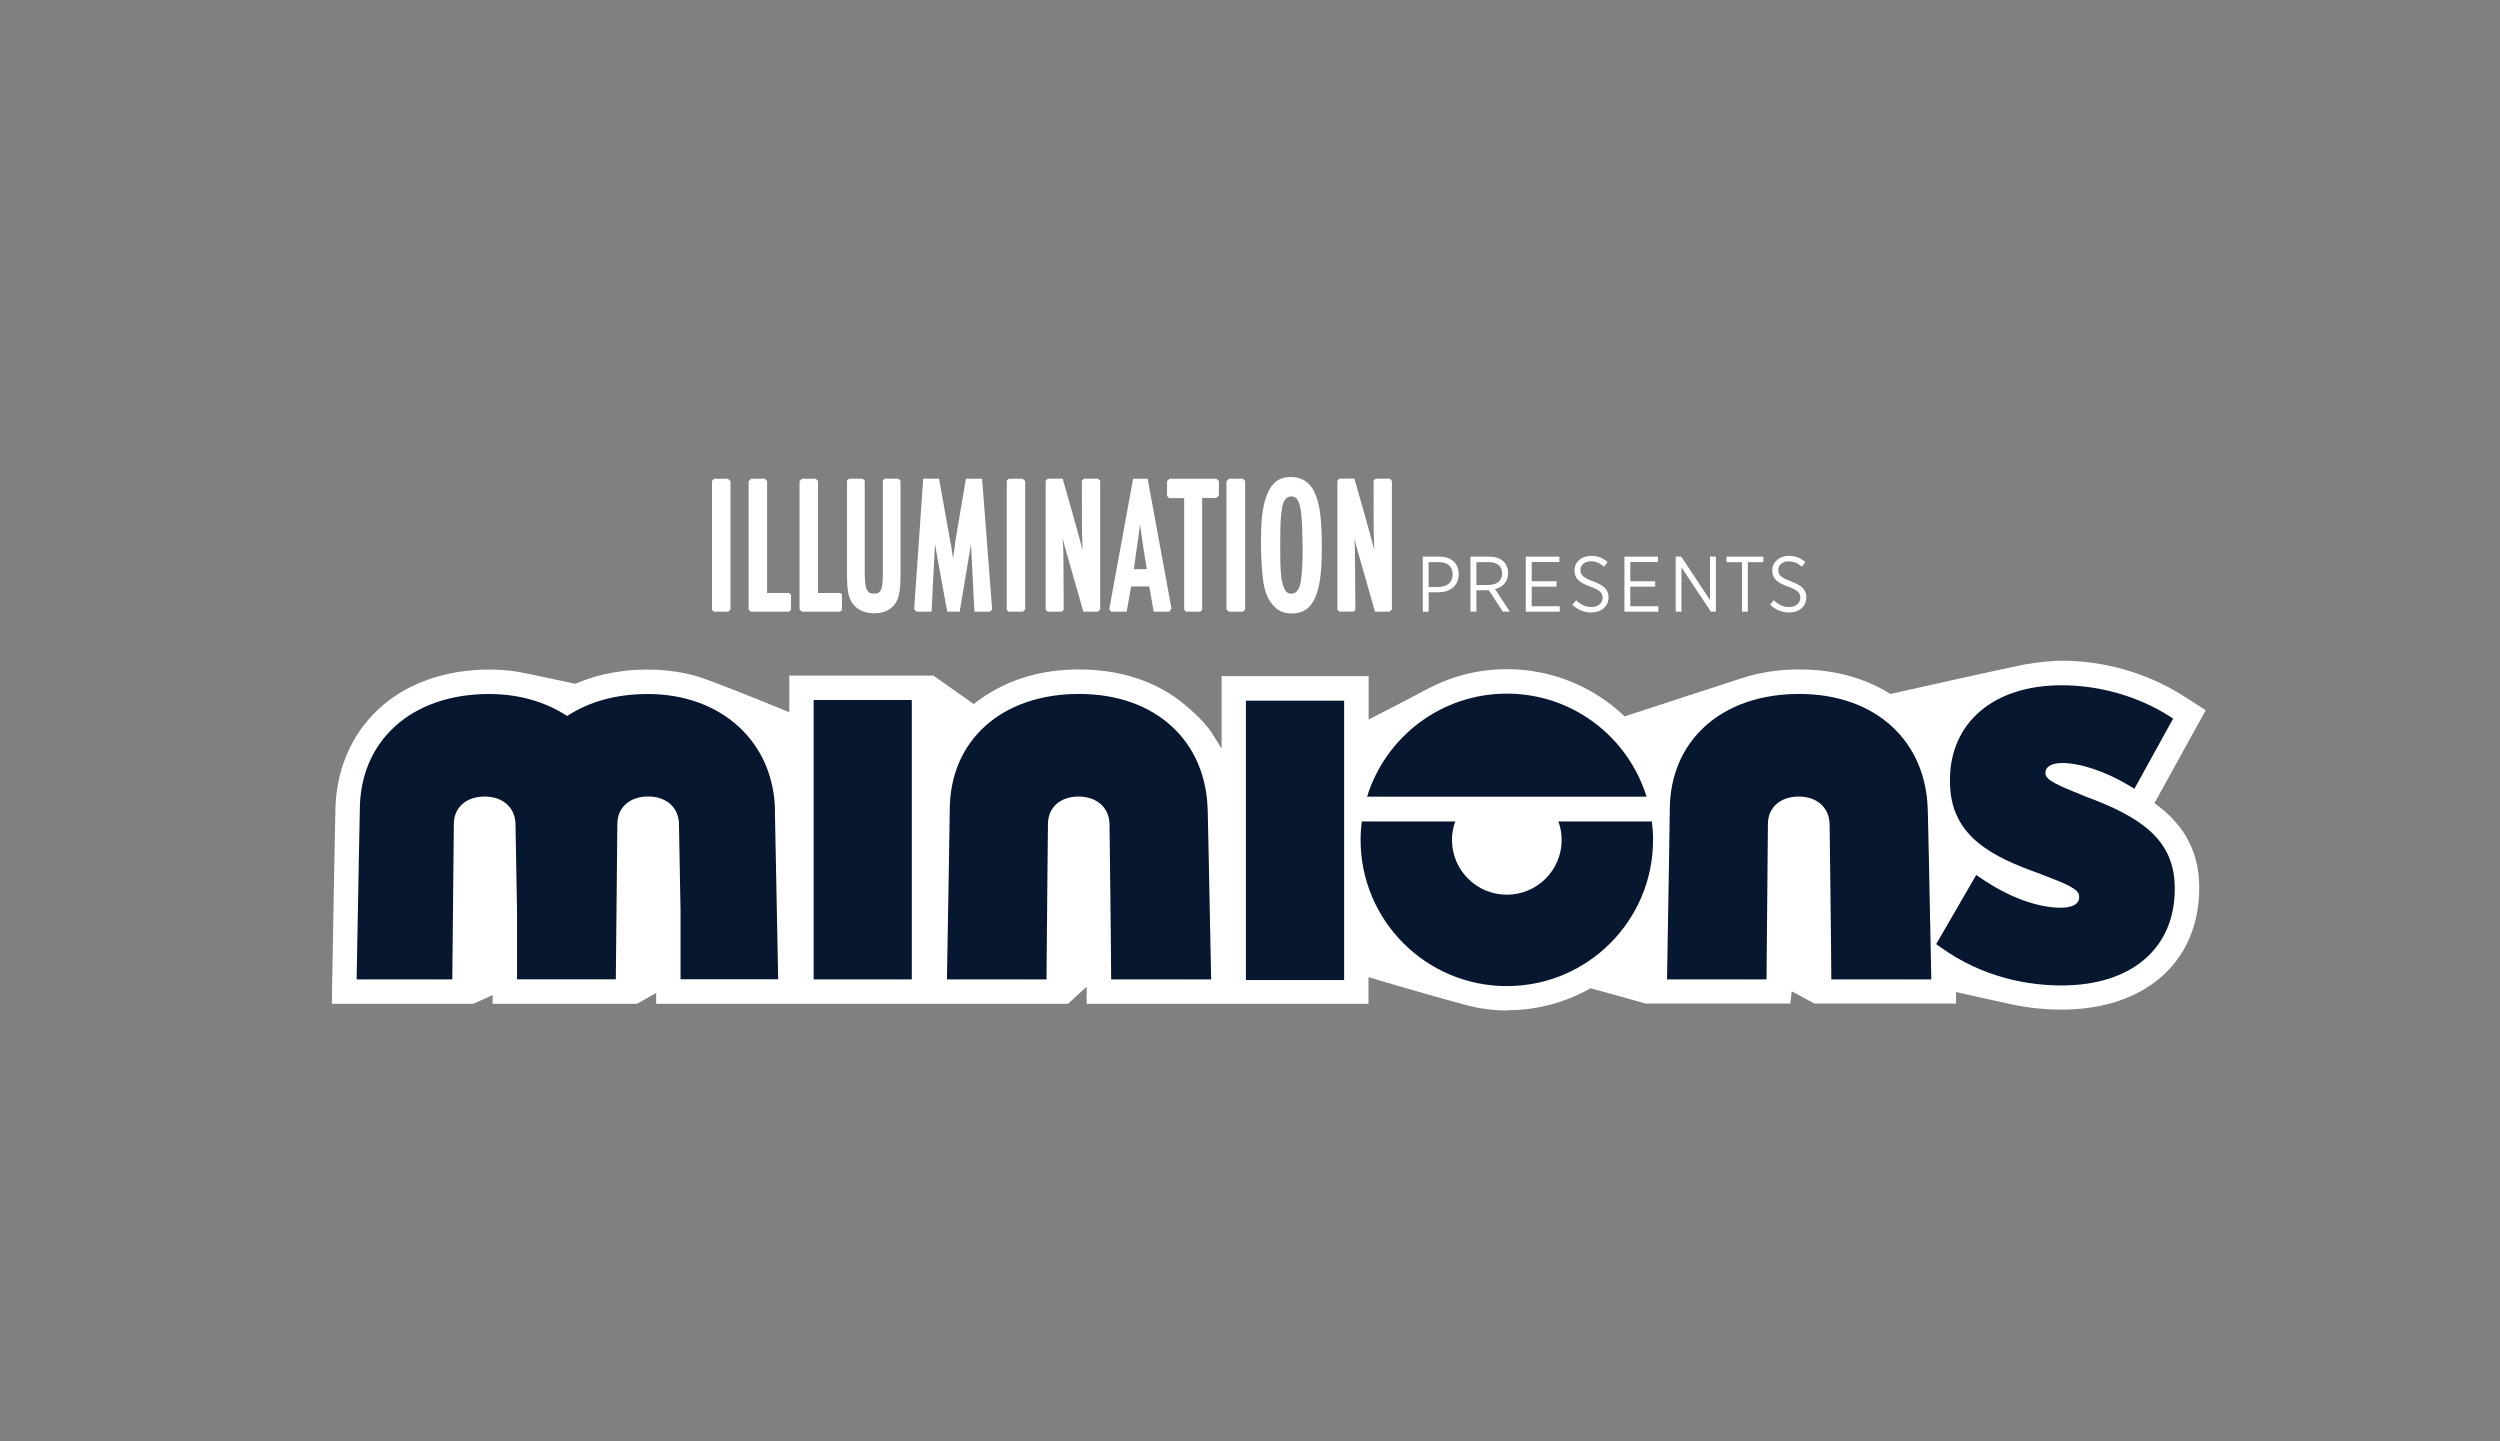
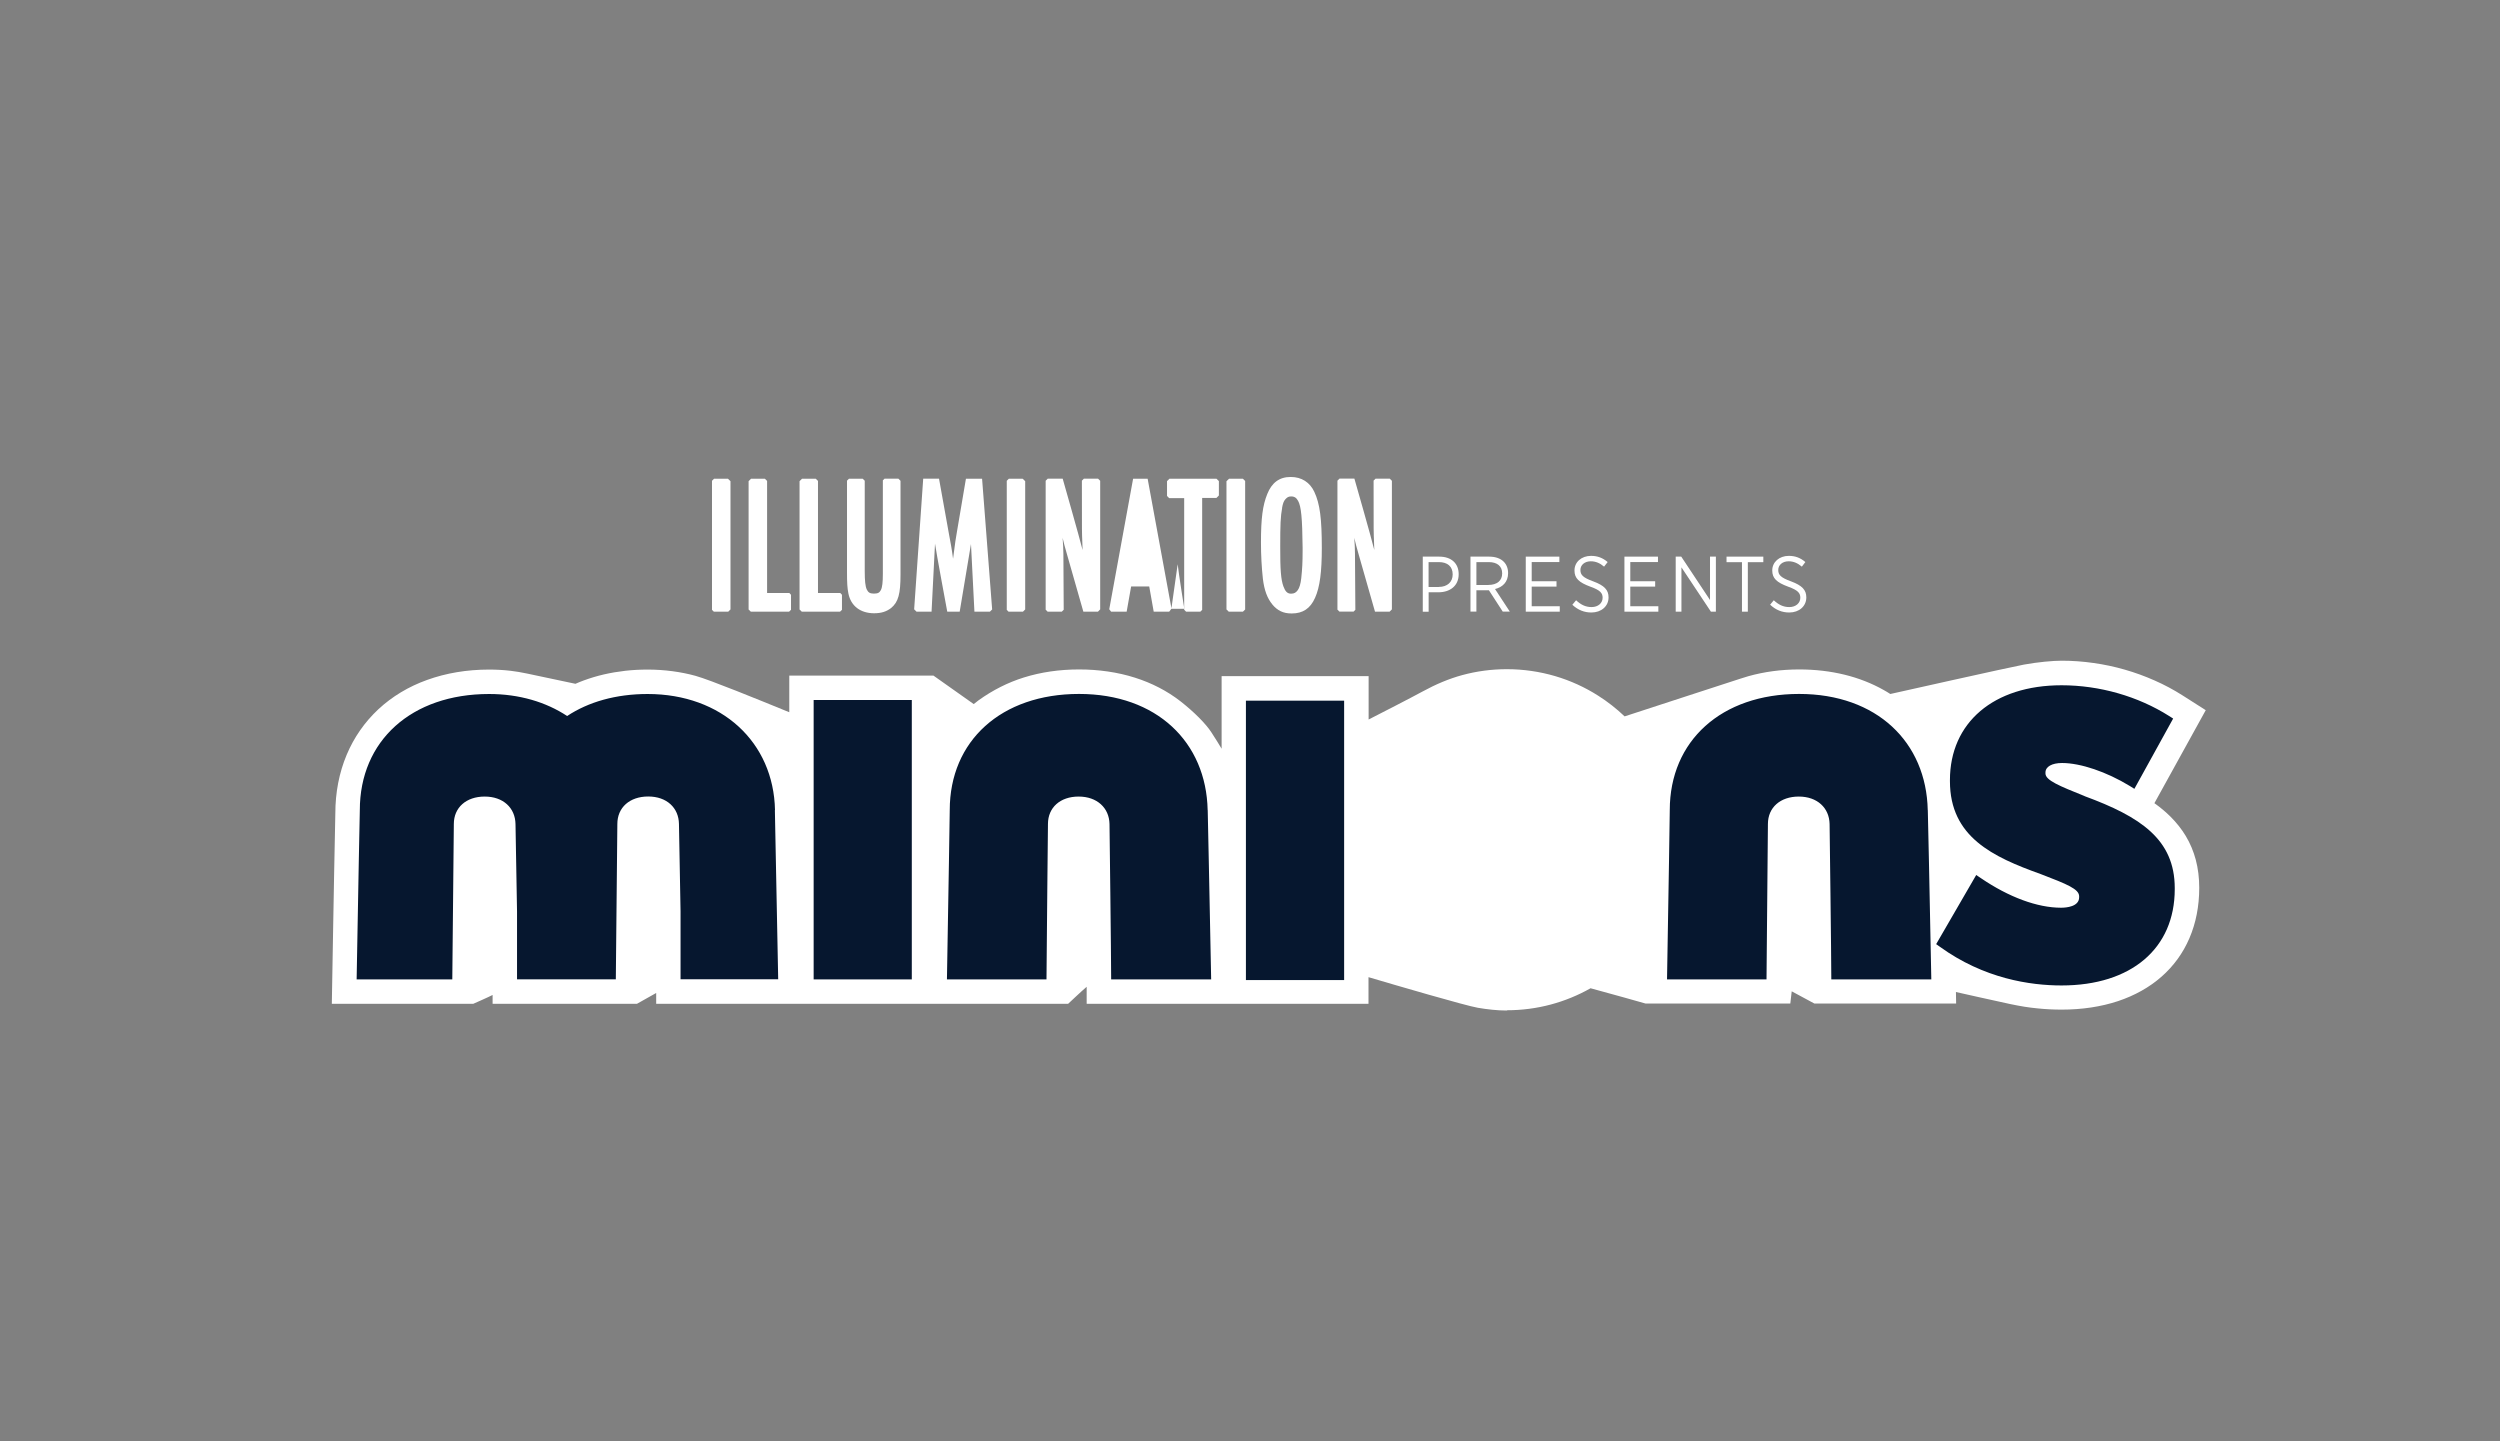
<svg xmlns="http://www.w3.org/2000/svg" viewBox="0 0 392 226">
  <rect x="0" y="0" width="392" height="226" fill="#808080" stroke="none" />
  <defs>
    <style>.cls-1{fill:none;}.cls-2{fill:#fff;}.cls-3{fill:#06172f;}</style>
  </defs>
  <g id="BACKGROUND">
    <rect class="cls-1" width="392" height="226" />
  </g>
  <g id="WHITE">
    <path class="cls-2" d="M236.26,158.45c-1.49,0-3.06-.18-4.53-.43-1.93-.33-12.9-3.54-17.15-4.8v4.18h-44.19v-2.67c-.73.61-2.91,2.67-2.91,2.67h-64.59v-1.7l-3.02,1.7h-22.63v-1.39c-.62.33-3.04,1.39-3.04,1.39h-22.17s.17-9.81.22-12.59l.14-7.73.19-9.52c0-3.3.6-6.4,1.78-9.21,1.15-2.74,2.83-5.14,4.98-7.15,2.15-1.99,4.71-3.54,7.64-4.59,2.97-1.07,6.23-1.62,9.71-1.62,1.13,0,2.27.06,3.37.19.83.1,1.68.24,2.57.43,0,0,0,0,0,0h0s7.6,1.61,7.6,1.61c.43-.19.87-.37,1.31-.53,1.01-.37,2.07-.69,3.15-.94,1.08-.25,2.21-.44,3.35-.57,1.14-.13,2.32-.19,3.51-.19,2.61,0,5.22.35,7.5.98s9.91,3.75,14.71,5.71v-5.75h22.6s4.71,3.33,6.32,4.47c.23-.19.51-.41.77-.6,2.23-1.6,4.62-2.8,7.09-3.57,2.69-.84,5.6-1.26,8.66-1.26s6.06.43,8.76,1.29c2.65.84,5.05,2.08,7.12,3.69,2.11,1.64,4.02,3.56,4.87,4.89.48.75,1.38,2.15,1.6,2.56v-11.38h23.05v6.8c2.02-1.03,6.68-3.42,8.36-4.34,2.23-1.22,4.29-2.07,6.31-2.62,2.27-.62,4.63-.93,7.01-.93,2.58,0,5.13.37,7.58,1.09,2.37.7,4.64,1.73,6.74,3.07,1.47.93,2.86,2.02,4.14,3.24,2-.67,17.83-5.8,18.14-5.91.31-.1.83-.27,1.26-.39,2.5-.7,5.18-1.06,7.98-1.06,2.49,0,4.89.28,7.13.83,2.2.54,4.26,1.35,6.12,2.4.34.19.68.39,1.03.62,0,0,18.82-4.22,20.96-4.61s4.53-.61,5.91-.61c1.66,0,3.34.12,5,.36,1.65.23,3.29.58,4.89,1.04,1.6.46,3.17,1.03,4.68,1.7,1.52.67,2.98,1.45,4.35,2.32l3.67,2.34-8.05,14.58c.94.67,1.79,1.38,2.53,2.12.94.94,1.75,1.96,2.39,3.03.69,1.15,1.21,2.39,1.56,3.7.37,1.38.55,2.87.55,4.43,0,2.86-.52,5.52-1.54,7.89-1,2.34-2.48,4.37-4.38,6.04-1.9,1.67-4.19,2.95-6.82,3.83-2.66.88-5.63,1.33-8.83,1.33-1.25,0-2.51-.06-3.76-.19-1.45-.14-2.57-.32-4.3-.68s-8.52-1.89-8.52-1.89l.03,1.81h-22.22l-3.56-1.92c-.06.56-.22,1.92-.22,1.92h-22.69s-6.34-1.8-8.63-2.4c-1.96,1.11-4.06,1.97-6.23,2.55-2.24.6-4.56.9-6.9.9Z" />
    <path class="cls-2" d="M273.34,106.97s.02,0,.02,0c-.03.01-.03.01-.02,0Z" />
    <path class="cls-3" d="M127.58,109.76h15.39v43.81h-15.39v-43.81ZM195.36,153.67h15.4v-43.81h-15.4v43.81ZM326.87,124.83l-.12-.05c-3.75-1.51-6.02-2.42-6.02-3.49v-.17c0-.9,1.01-1.48,2.6-1.48,2.91,0,6.97,1.38,10.62,3.6l.72.45,6.08-11.02-.63-.4c-4.9-3.1-10.91-4.82-16.87-4.82-10.63,0-17.5,5.84-17.5,14.87v.17c0,8.74,6.72,11.87,14.22,14.56,4.18,1.6,6.04,2.36,6.04,3.49v.15c0,1.47-1.99,1.64-2.84,1.64-3.71,0-8.18-1.65-12.57-4.64l-.73-.49-6.28,10.84.58.41c6.92,5.01,14.19,6.07,19.08,6.07,10.94,0,17.75-5.8,17.75-15.1v-.17c0-7.66-5.41-11.2-14.13-14.41M189.36,127.03c-.22-10.66-7.98-18.22-20.17-18.22s-20.27,7.34-20.27,18.22c0,.04-.19,12.91-.44,26.54h15.61c.04-6.09.23-24.35.23-24.37,0-2.58,1.92-4.3,4.81-4.3s4.79,1.78,4.84,4.3c0,.02.26,20.79.26,24.37h15.68c-.26-13.63-.54-26.5-.54-26.54M302.27,127.03c-.22-10.66-7.99-18.22-20.17-18.22s-20.28,7.34-20.28,18.22c0,.04-.18,12.91-.43,26.54h15.6c.05-6.09.22-24.35.22-24.37,0-2.58,1.94-4.3,4.84-4.3s4.78,1.78,4.83,4.3c0,.02.27,20.79.27,24.37h15.68c-.25-13.63-.55-26.5-.55-26.54M121.52,127.03c-.21-10.66-8.35-18.21-19.97-18.21-4.98,0-9.28,1.24-12.62,3.45-3.34-2.2-7.52-3.45-12.24-3.45-12.18,0-20.27,7.33-20.27,18.21,0,.04-.27,12.91-.5,26.54h15c.07-6.08.24-24.35.24-24.37,0-2.57,1.93-4.3,4.84-4.3s4.78,1.78,4.83,4.3c0,.02.23,12.45.24,13.73h0s0,.03,0,.03c0,.05,0,7.03,0,10.6h15.49c.07-6.08.24-24.35.24-24.37,0-2.57,1.93-4.3,4.84-4.3s4.78,1.78,4.82,4.3c0,.02.24,12.45.25,13.73h0v10.63h15.31c-.27-13.63-.52-26.5-.52-26.54" />
    <path class="cls-2" d="M244.86,131.69c0,4.75-3.85,8.6-8.6,8.6s-8.6-3.85-8.6-8.6c0-1.01.18-1.98.51-2.88h-14.65c-.12.95-.19,1.91-.19,2.88,0,12.66,10.27,22.93,22.93,22.93s22.93-10.27,22.93-22.93c0-.98-.07-1.94-.19-2.88h-14.65c.32.9.51,1.87.51,2.88Z" />
    <path class="cls-2" d="M199.5,94.78c.79.94,1.7,1.42,3.03,1.41h.03c1.73,0,2.9-.78,3.64-2.45.76-1.68,1.06-4.1,1.06-7.8,0-4.57-.29-6.95-1.18-8.83-.68-1.46-1.98-2.33-3.7-2.32-1.81-.01-2.98.94-3.67,2.67-.72,1.77-.99,3.78-.99,7.62,0,2.01.11,3.93.3,5.67.22,1.83.7,3.08,1.49,4.03M201.03,79.63c.11-.63.25-1.06.52-1.35.28-.3.48-.44.89-.44.55,0,.84.22,1.11.71.47.86.65,2.63.7,7.28v.55c0,1.82-.06,2.82-.21,4.26-.1.9-.28,1.53-.56,1.91-.28.37-.53.53-1.03.54-.62,0-.92-.37-1.21-1.14-.39-1.08-.51-2.61-.5-6.24,0-3.43.05-4.73.3-6.07" />
    <polygon class="cls-2" points="114.19 95.91 114.54 95.56 114.54 75.45 114.15 75.07 111.96 75.07 111.64 75.39 111.64 95.63 111.93 95.91 114.19 95.91" />
    <polygon class="cls-2" points="160.4 95.91 160.75 95.56 160.75 75.45 160.36 75.07 158.18 75.07 157.86 75.39 157.86 95.63 158.14 95.91 160.4 95.91" />
    <path class="cls-2" d="M152.77,95.91h2.45l.35-.35-1.58-20.5h-2.53l-1.42,8.37-.24,1.47-.36,2.71c-.2-1.58-.39-2.52-.67-4.03l-1.53-8.52h-2.48l-1.42,20.48.37.37h2.36l.54-10.67c.18,1.32,1.92,10.67,1.92,10.67h1.95l1.77-10.61.54,10.61Z" />
    <polygon class="cls-2" points="123.73 95.91 124.03 95.62 124.03 93.26 123.76 92.98 120.28 92.98 120.28 75.41 119.94 75.07 117.76 75.07 117.38 75.45 117.38 95.57 117.73 95.91 123.73 95.91" />
    <polygon class="cls-2" points="131.72 95.91 132.02 95.62 132.02 93.26 131.75 92.98 128.26 92.98 128.26 75.41 127.92 75.07 125.75 75.07 125.37 75.45 125.37 95.57 125.72 95.91 131.72 95.91" />
    <path class="cls-2" d="M137.04,96.16c1.15,0,1.94-.26,2.67-.81.57-.46.96-1.04,1.18-1.86.23-.83.31-1.9.31-3.41v-14.69l-.33-.33h-2.18l-.26.26v14.67c0,1.32-.09,2.12-.31,2.53-.22.39-.4.55-1.09.56-.66-.01-.89-.19-1.12-.65-.23-.48-.32-1.39-.32-2.87v-14.18l-.31-.31h-2.17l-.3.3v14.35c0,1.68.05,2.5.22,3.35.4,1.97,1.9,3.08,4.02,3.09" />
-     <path class="cls-2" d="M183.67,95.46l.03.02-3.75-20.41h-2.28l-3.74,20.46.29.38h2.44l.7-3.95h2.84l.7,3.95h2.43l.34-.45ZM177.78,89.25s.97-6.83.99-6.99c.19,1.7,1.04,6.99,1.04,6.99h-2.03Z" />
+     <path class="cls-2" d="M183.67,95.46l.03.02-3.75-20.41h-2.28l-3.74,20.46.29.38h2.44l.7-3.95h2.84l.7,3.95h2.43l.34-.45Zs.97-6.83.99-6.99c.19,1.7,1.04,6.99,1.04,6.99h-2.03Z" />
    <path class="cls-2" d="M169.94,75.07l-.3.3c-.02,8.5.03,8.51.05,9.15.04,1.06.02,1.01.06,1.72,0-.04-.02-.07-.03-.1-.4-1.66-3.09-11.08-3.09-11.08h-2.35l-.32.32v20.22l.31.31h2.22l.3-.3-.05-8.79-.04-1.18-.08-1.31c.21.95.32,1.3.67,2.54l2.58,9.04h2.29l.35-.36v-20.16l-.33-.33h-2.24Z" />
    <path class="cls-2" d="M212.52,95.61l-.06-8.79-.03-1.18-.08-1.31c.22.95.32,1.3.67,2.54l2.58,9.04h2.29l.36-.36v-20.16l-.33-.33h-2.24l-.3.3c-.02,8.5.03,8.51.05,9.15.04,1.06.02,1.01.06,1.72,0-.04-.02-.07-.03-.1-.39-1.66-3.09-11.08-3.09-11.08h-2.34l-.32.32v20.22l.31.31h2.22l.3-.3Z" />
    <polygon class="cls-2" points="195.24 95.57 195.24 75.42 194.89 75.07 192.71 75.07 192.31 75.46 192.31 95.56 192.67 95.91 194.89 95.91 195.24 95.57" />
    <polygon class="cls-2" points="185.68 78.11 185.68 95.61 185.98 95.91 188.21 95.91 188.5 95.63 188.5 78.08 190.73 78.08 191.12 77.69 191.12 75.44 190.75 75.07 183.36 75.07 182.99 75.44 182.99 77.77 183.33 78.11 185.68 78.11" />
    <path class="cls-2" d="M223.09,87.28h2.6c1.84,0,3.03,1.03,3.03,2.74v.03c0,1.83-1.38,2.81-3.14,2.82h-1.57v3.05h-.92v-8.63ZM225.6,92.03c1.35,0,2.18-.78,2.18-1.96h0c0-1.27-.84-1.93-2.15-1.93h-1.63v3.9h1.59Z" />
    <path class="cls-2" d="M230.57,87.28h2.95c.99,0,1.78.3,2.27.8.43.43.68,1.05.68,1.77v.02c0,1.37-.85,2.2-2.05,2.49l2.32,3.54h-1.11l-2.17-3.35h-1.96v3.35h-.93v-8.63ZM233.36,91.72c1.41,0,2.18-.7,2.18-1.8v-.02c0-1.13-.79-1.76-2.08-1.76h-1.96v3.59h1.86Z" />
    <polygon class="cls-2" points="239.24 87.28 244.51 87.28 244.51 88.13 240.17 88.13 240.17 91.14 244.06 91.14 244.06 91.98 240.17 91.98 240.17 95.06 244.57 95.06 244.57 95.91 239.24 95.91 239.24 87.28" />
    <path class="cls-2" d="M246.55,94.82l.58-.7c.72.67,1.45,1.07,2.43,1.07,1.03,0,1.73-.63,1.73-1.46h0c0-.73-.35-1.18-1.92-1.74-1.79-.66-2.49-1.31-2.49-2.53v-.02c0-1.3,1.08-2.28,2.6-2.28,1,0,1.83.31,2.6.97l-.56.72c-.64-.55-1.32-.84-2.08-.84-.99,0-1.63.6-1.63,1.35v.02c0,.75.38,1.19,2.01,1.78,1.76.65,2.4,1.36,2.4,2.5v.02c0,1.38-1.14,2.36-2.69,2.36-1.11,0-2.09-.38-3-1.22" />
    <polygon class="cls-2" points="254.71 87.28 259.97 87.28 259.97 88.13 255.63 88.13 255.63 91.14 259.53 91.14 259.53 91.98 255.63 91.98 255.63 95.06 260.03 95.06 260.03 95.91 254.71 95.91 254.71 87.28" />
    <polygon class="cls-2" points="262.75 87.28 263.62 87.28 268.13 94.08 268.13 87.28 269.05 87.28 269.05 95.91 268.27 95.91 263.65 88.96 263.65 95.91 262.75 95.91 262.75 87.28" />
    <polygon class="cls-2" points="273.14 88.15 270.72 88.15 270.72 87.28 276.49 87.28 276.49 88.15 274.06 88.15 274.06 95.91 273.14 95.91 273.14 88.15" />
    <path class="cls-2" d="M277.55,94.82l.58-.7c.72.67,1.45,1.07,2.43,1.07,1.03,0,1.73-.63,1.73-1.46h0c0-.73-.35-1.18-1.91-1.74-1.79-.66-2.49-1.31-2.49-2.53v-.02c0-1.3,1.09-2.28,2.6-2.28,1,0,1.83.31,2.59.97l-.55.72c-.64-.55-1.32-.84-2.07-.84-.99,0-1.63.6-1.63,1.35v.02c0,.75.38,1.19,2.01,1.78,1.75.65,2.39,1.36,2.39,2.5v.02c0,1.38-1.13,2.36-2.67,2.36-1.11,0-2.1-.38-3-1.22" />
-     <path class="cls-3" d="M258.18,124.92c-2.89-9.36-11.61-16.16-21.91-16.16s-19.03,6.8-21.91,16.16h10.73s23.22,0,23.22,0h0s9.88,0,9.88,0Z" />
-     <path class="cls-3" d="M244.36,128.81c.32.9.51,1.87.51,2.88,0,4.75-3.85,8.6-8.6,8.6s-8.6-3.85-8.6-8.6c0-1.01.18-1.98.51-2.88h-14.65c-.12.95-.19,1.91-.19,2.88,0,12.66,10.27,22.93,22.93,22.93s22.93-10.27,22.93-22.93c0-.98-.07-1.94-.19-2.88h-14.65Z" />
  </g>
</svg>